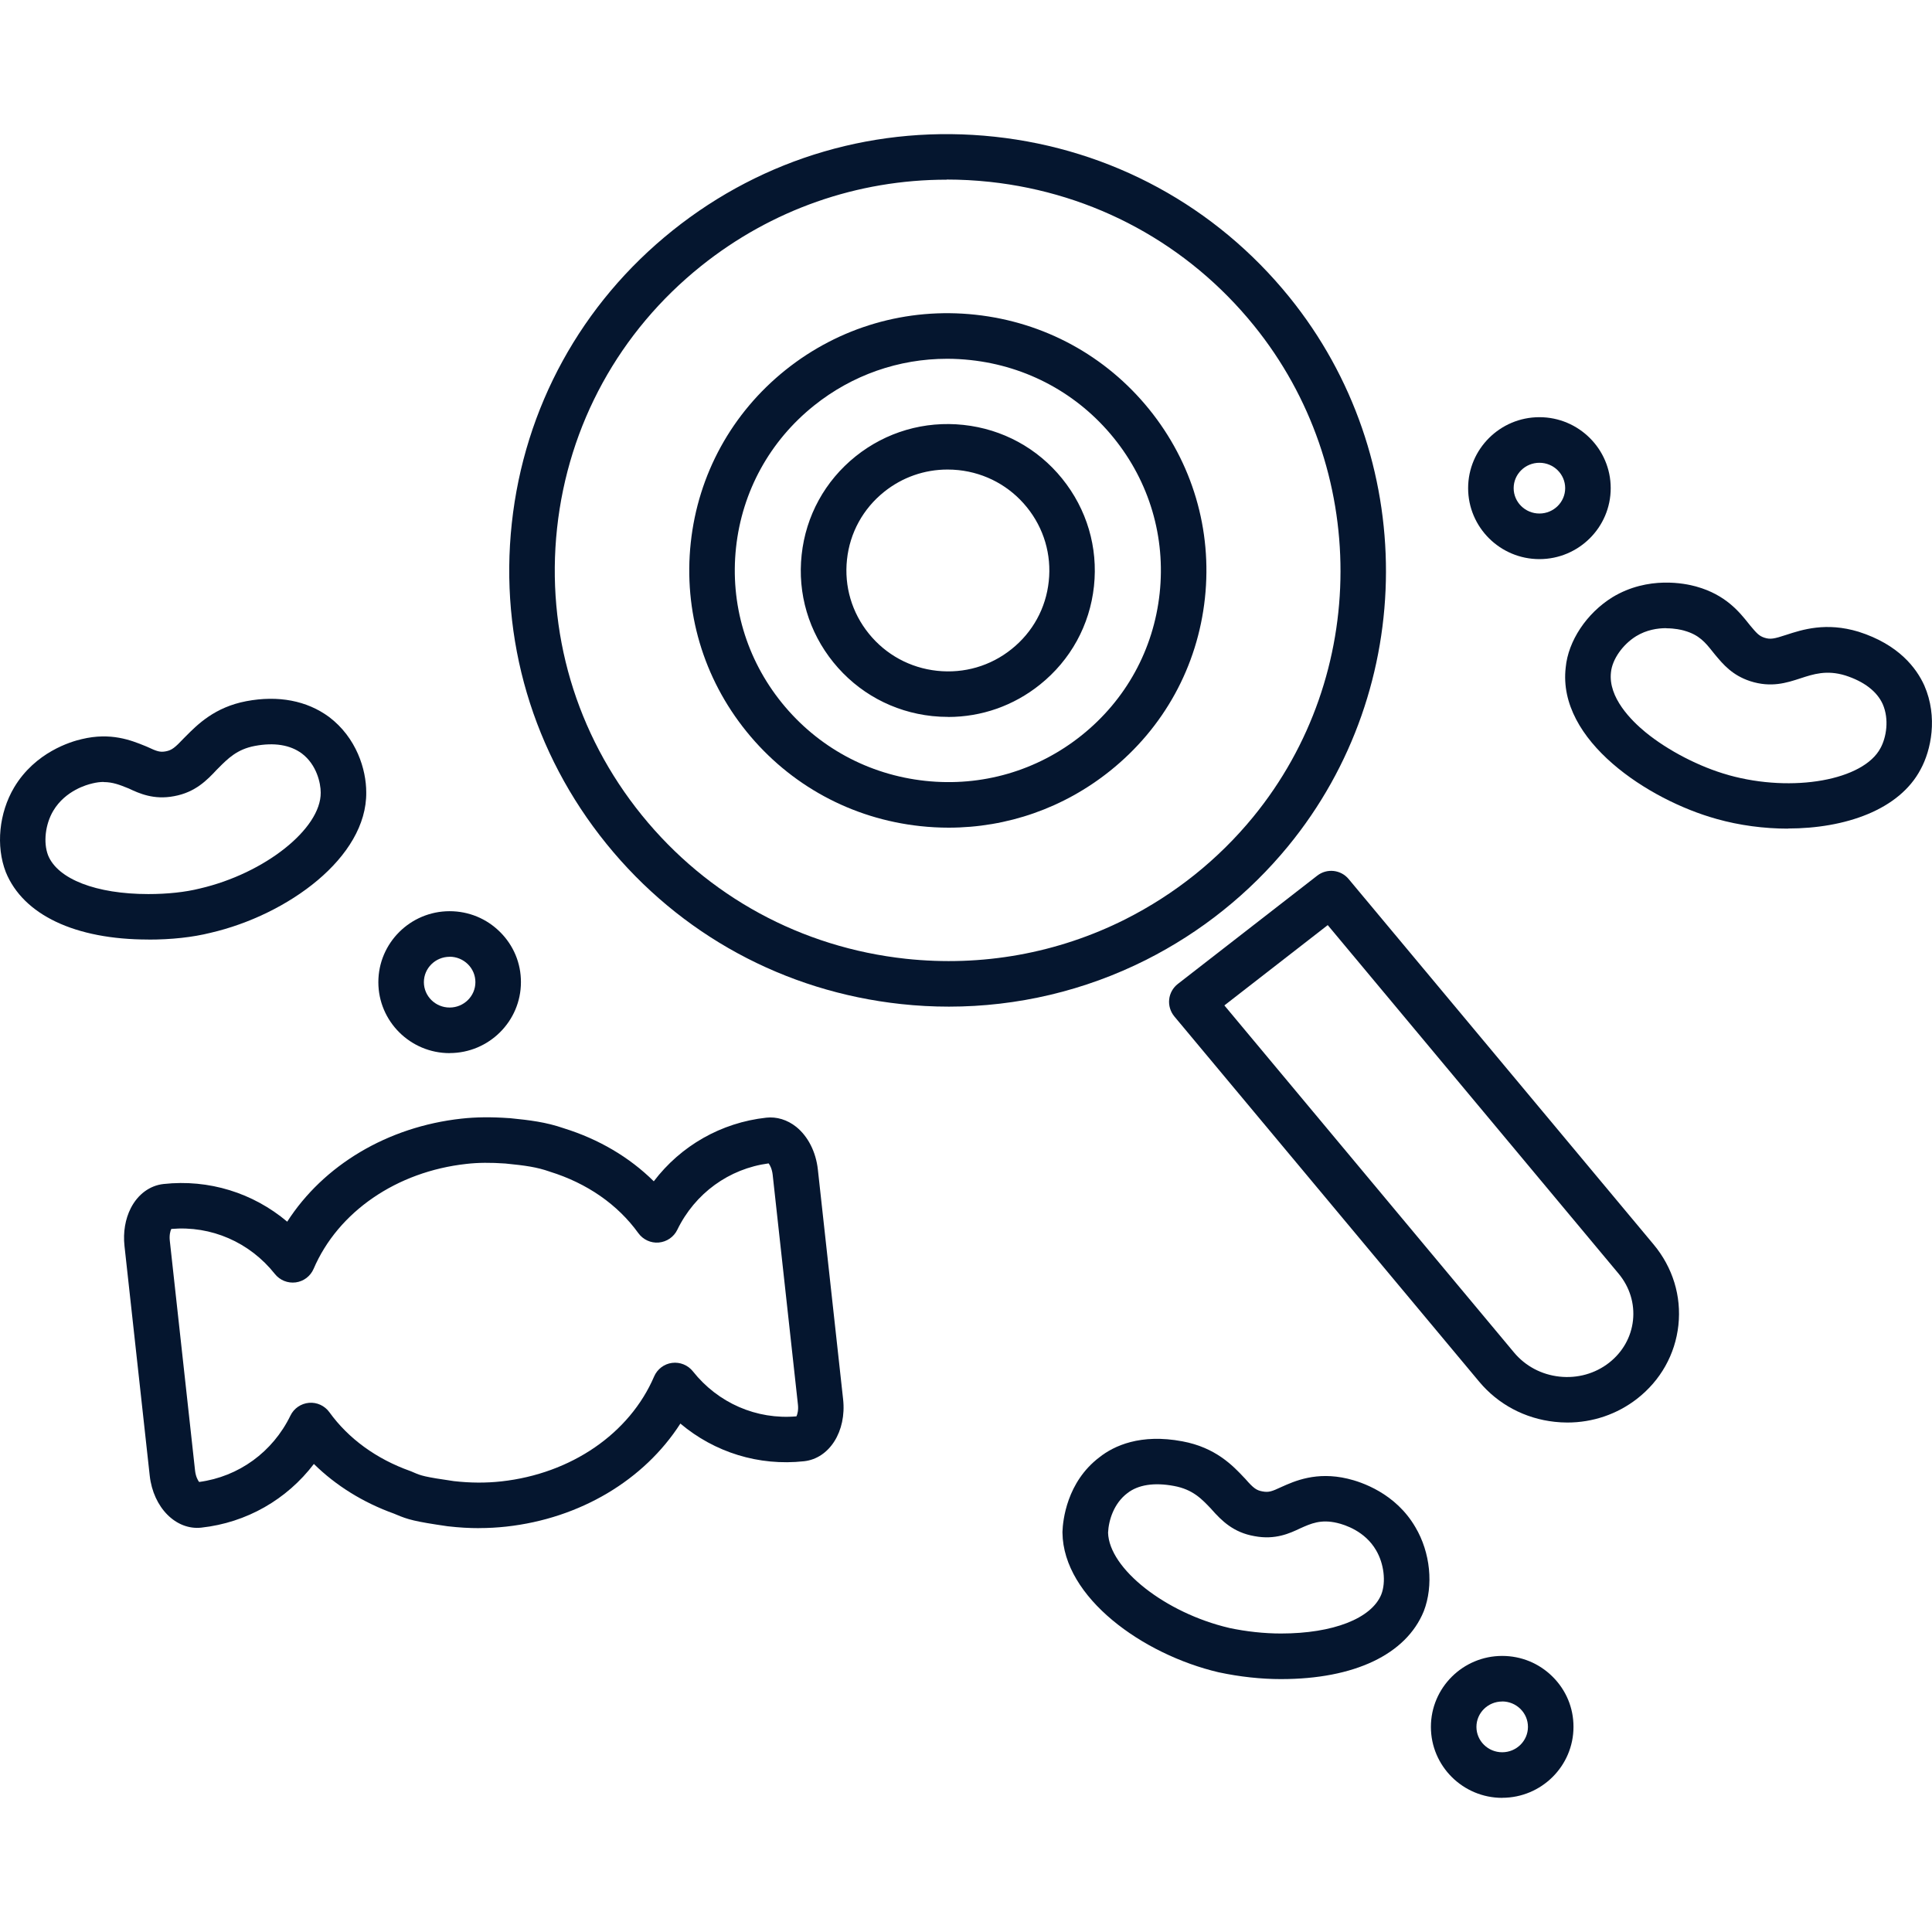
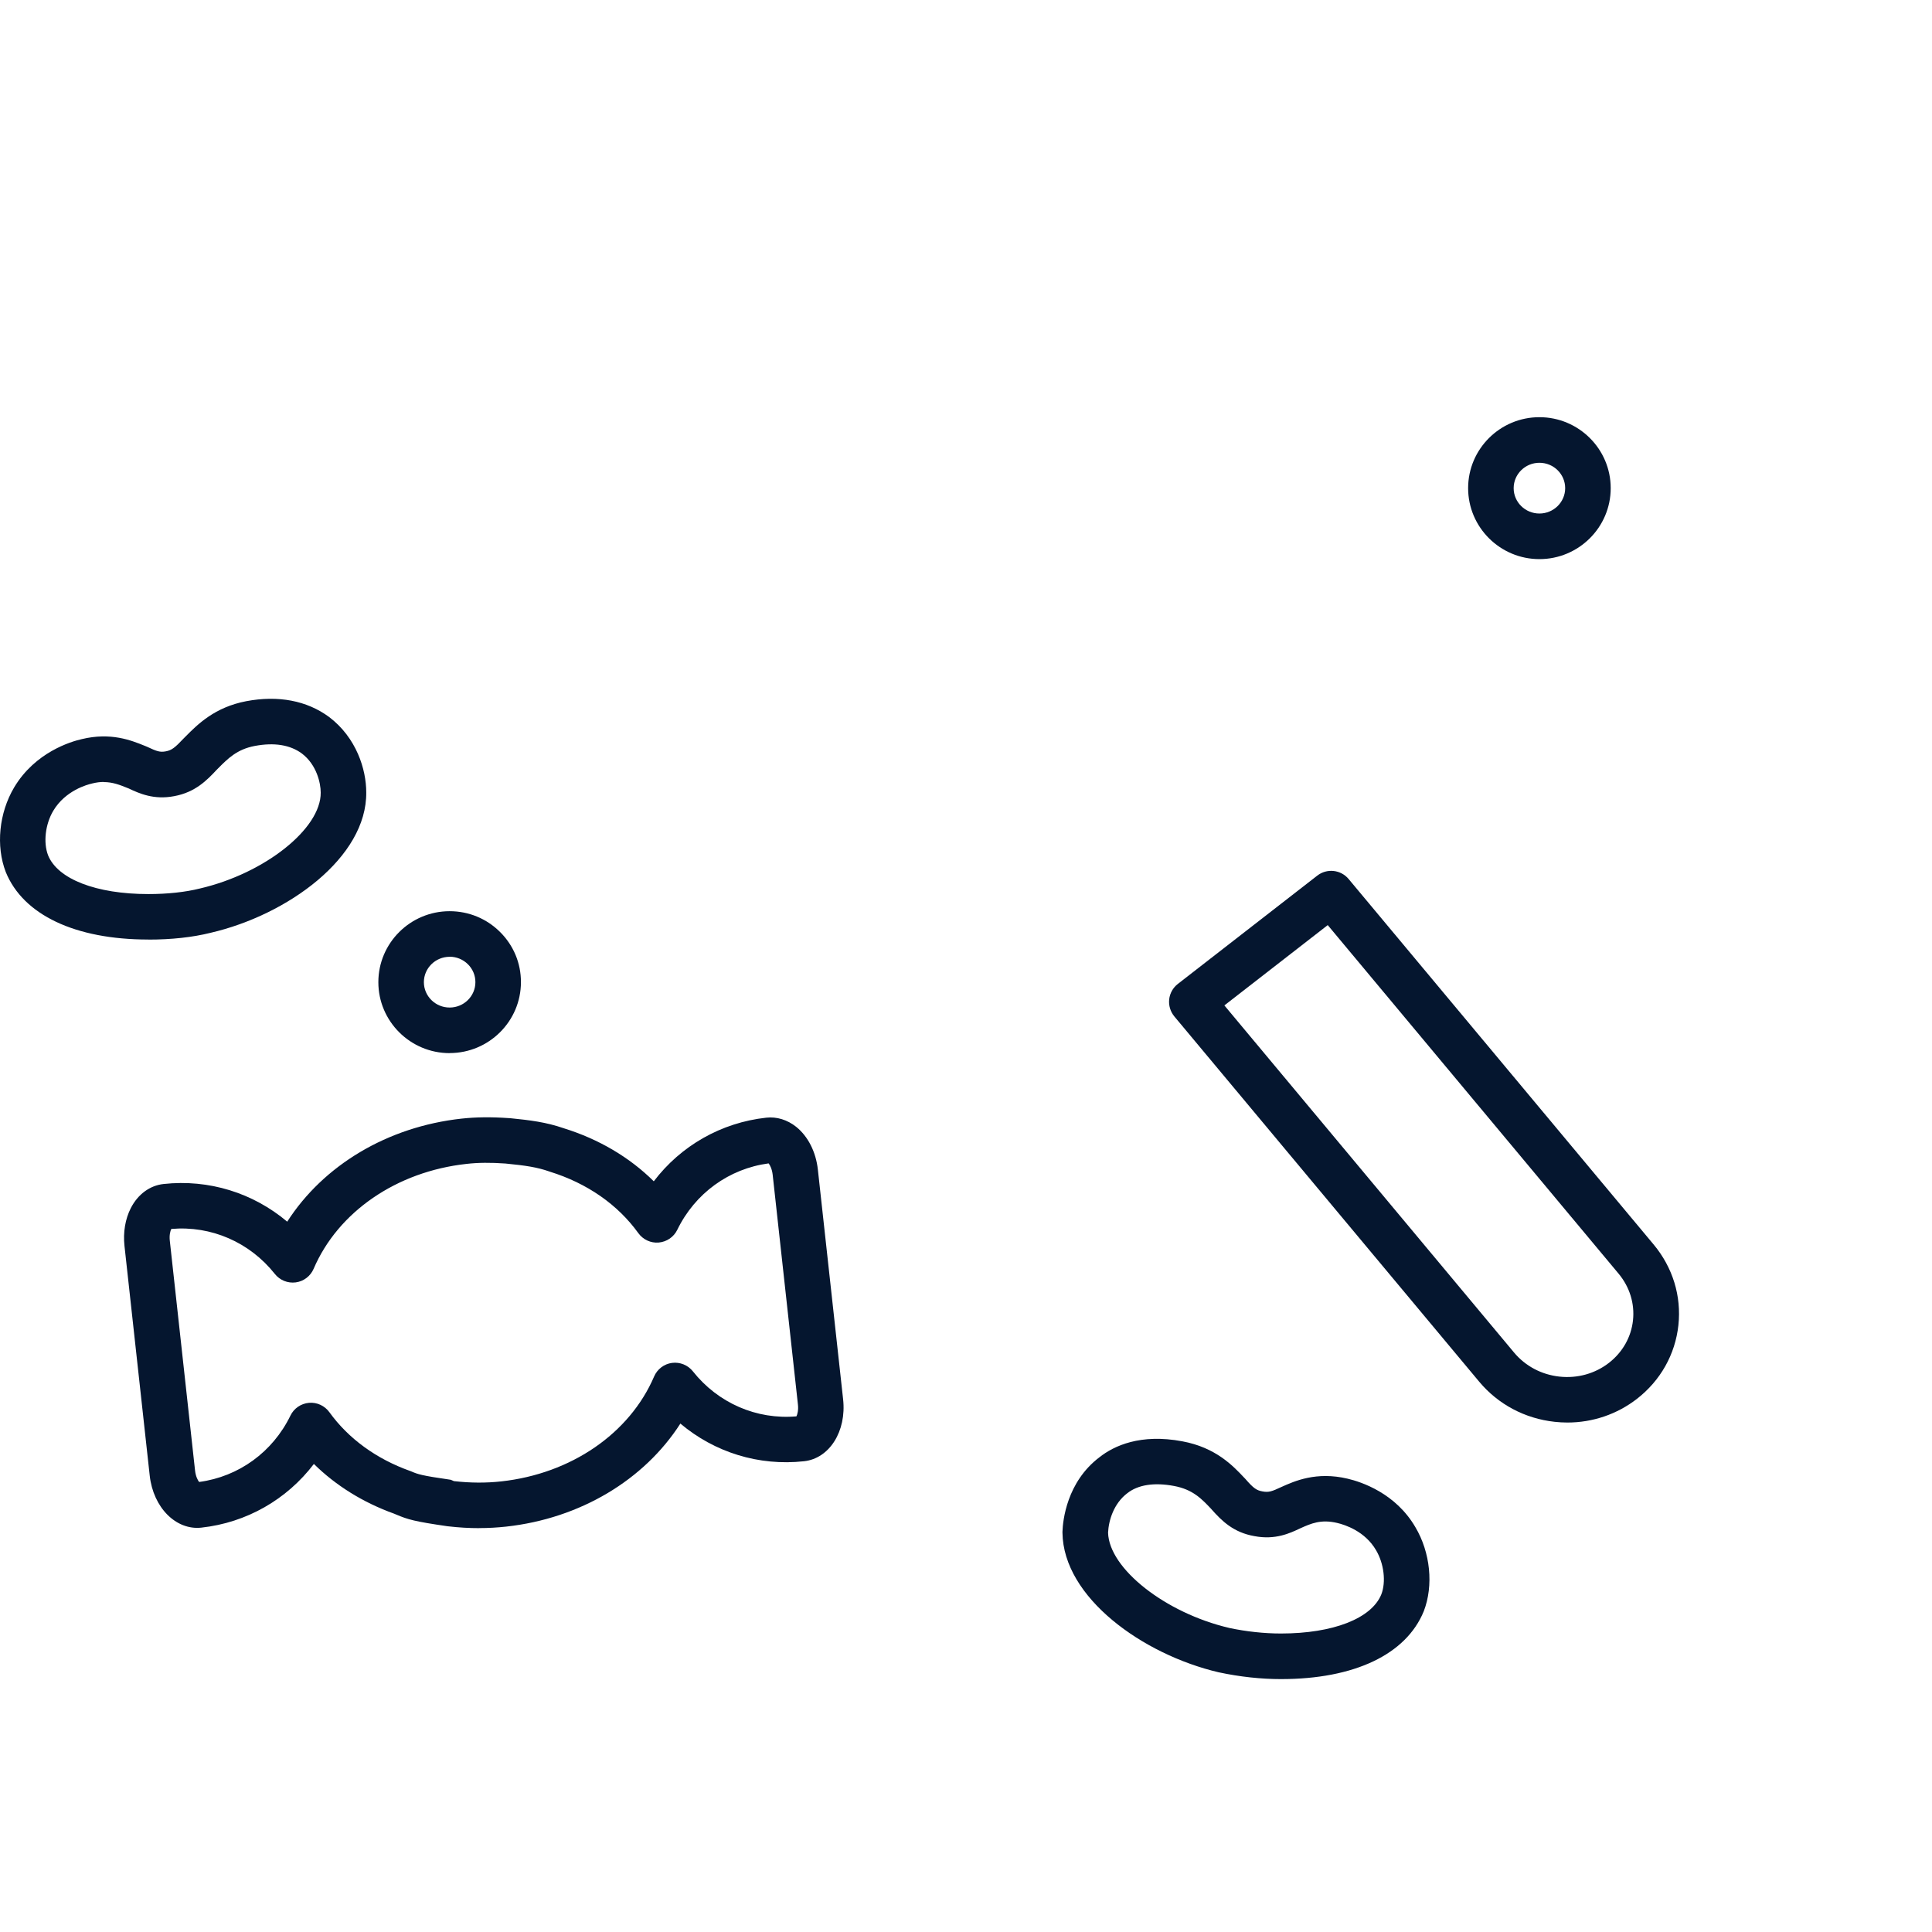
<svg xmlns="http://www.w3.org/2000/svg" id="_レイヤー_1" viewBox="0 0 300 300">
  <defs>
    <style>.cls-1{fill:#05162f;}</style>
  </defs>
-   <path class="cls-1" d="m233.26,279.17c-6.1,0-11.07-4.94-11.07-11.02s4.97-11.02,11.07-11.02c2.95,0,5.73,1.14,7.82,3.22,2.1,2.08,3.26,4.85,3.25,7.8,0,6.07-4.97,11.01-11.07,11.01Zm0-14.96c-2.21,0-4,1.77-4,3.94s1.79,3.94,4,3.94,4-1.77,4-3.94c0-1.05-.41-2.03-1.16-2.78-.76-.75-1.77-1.17-2.84-1.17Z" />
-   <path class="cls-1" d="m147.31,128.52c-1.46,0-2.93-.08-4.41-.24-10.66-1.15-20.24-6.36-26.97-14.67-6.73-8.31-9.81-18.73-8.67-29.34,1.14-10.6,6.37-20.13,14.72-26.82,8.35-6.68,18.83-9.73,29.48-8.58h0c10.66,1.15,20.24,6.36,26.97,14.67,6.73,8.31,9.81,18.73,8.67,29.34-1.14,10.61-6.37,20.13-14.73,26.82-7.19,5.76-15.96,8.82-25.07,8.82Zm-.24-72.81c-7.51,0-14.74,2.52-20.67,7.27-6.87,5.5-11.17,13.33-12.11,22.05-.94,8.72,1.59,17.29,7.13,24.13,5.55,6.85,13.44,11.14,22.24,12.09,8.79.95,17.42-1.56,24.3-7.07,6.87-5.5,11.17-13.33,12.11-22.05.94-8.72-1.59-17.29-7.13-24.13-5.55-6.85-13.44-11.14-22.24-12.09h0c-1.22-.13-2.43-.2-3.64-.2Zm.17,55.61c-.83,0-1.66-.04-2.5-.13-6.06-.65-11.5-3.61-15.33-8.34-3.83-4.73-5.59-10.67-4.93-16.71.65-6.04,3.63-11.47,8.38-15.28,4.75-3.8,10.7-5.53,16.75-4.88,6.06.65,11.5,3.61,15.32,8.34,3.83,4.74,5.59,10.67,4.94,16.71-.65,6.05-3.63,11.47-8.39,15.28h0c-4.09,3.28-9.07,5.02-14.25,5.02Zm-.11-38.41c-3.58,0-7.02,1.2-9.84,3.46-3.27,2.62-5.33,6.36-5.77,10.52-.45,4.16.76,8.25,3.4,11.51,2.64,3.26,6.4,5.31,10.59,5.76,4.19.45,8.3-.74,11.57-3.37,0,0,0,0,0,0,3.28-2.62,5.33-6.36,5.77-10.52.45-4.16-.76-8.25-3.4-11.51-2.64-3.26-6.4-5.31-10.59-5.76-.58-.06-1.16-.09-1.73-.09Z" />
  <path class="cls-1" d="m239.04,86.82c-6.1,0-11.07-4.94-11.07-11.02s4.97-11.02,11.07-11.02,11.07,4.94,11.07,11.02-4.97,11.02-11.07,11.02Zm0-14.96c-2.21,0-4,1.77-4,3.94s1.79,3.94,4,3.94,4-1.77,4-3.94-1.79-3.94-4-3.94Z" />
-   <path class="cls-1" d="m147.34,156.31c-2.47,0-4.94-.13-7.42-.4-18.09-1.95-34.34-10.79-45.75-24.88-11.42-14.1-16.64-31.77-14.7-49.76,1.94-17.99,10.81-34.14,24.97-45.48,14.16-11.34,31.92-16.51,50.01-14.56,18.08,1.95,34.33,10.79,45.75,24.89,20.08,24.79,20.01,60.64-.16,85.25-.01.02-.03.03-.04.05-2.99,3.64-6.38,6.99-10.07,9.94-3.7,2.97-7.73,5.55-11.97,7.69-9.52,4.79-19.98,7.26-30.62,7.26Zm-.35-128.41c-13.85,0-27.19,4.65-38.13,13.41-12.68,10.16-20.62,24.62-22.36,40.72-1.74,16.1,2.94,31.93,13.16,44.55,10.23,12.63,24.8,20.55,41.01,22.3,11.8,1.27,23.58-.85,34.1-6.15,3.8-1.92,7.42-4.24,10.74-6.9,3.33-2.66,6.38-5.68,9.07-8.96.01-.02.03-.03.04-.05,18.01-22.03,18.05-54.09.09-76.27-10.24-12.64-24.8-20.56-41.02-22.31-2.24-.24-4.48-.36-6.7-.36Z" />
  <path class="cls-1" d="m69.82,163.53c-6.1,0-11.07-4.94-11.07-11.02s4.97-11.02,11.07-11.02c2.95,0,5.73,1.14,7.82,3.22,2.1,2.08,3.26,4.85,3.25,7.8,0,6.07-4.97,11.01-11.07,11.01Zm0-14.96c-2.21,0-4,1.77-4,3.94s1.79,3.94,4,3.94,4-1.77,4-3.94c0-1.05-.41-2.03-1.16-2.78-.76-.75-1.77-1.17-2.84-1.17Z" />
  <path class="cls-1" d="m243.37,220.89c-.65,0-1.31-.04-1.96-.11-4.62-.5-8.78-2.71-11.72-6.23l-47.34-56.72c-.61-.74-.9-1.69-.8-2.64.1-.95.59-1.82,1.35-2.41l21.64-16.81c1.5-1.17,3.66-.94,4.88.53l47.36,56.75c2.96,3.55,4.33,8,3.84,12.53-.49,4.52-2.77,8.58-6.42,11.42-3.1,2.41-6.89,3.69-10.82,3.69Zm-53.25-64.77l44.99,53.91c1.76,2.1,4.26,3.43,7.05,3.73,2.79.3,5.52-.46,7.68-2.14,2.12-1.65,3.45-4,3.73-6.6.28-2.6-.51-5.17-2.23-7.24h0s-45.17-54.13-45.17-54.13l-16.05,12.47Z" />
-   <path class="cls-1" d="m74.43,237.29c-1.56,0-3.15-.09-4.79-.28-.04,0-.07,0-.11-.01-5.19-.75-6.2-1.06-7.98-1.81l-.36-.15c-4.83-1.74-9.05-4.37-12.45-7.72-4.2,5.52-10.45,9.12-17.48,9.89-3.93.43-7.46-3.11-8.01-8.07l-3.92-35.68c-.23-2.1.12-4.19.99-5.88,1.1-2.14,2.95-3.5,5.08-3.73,7.03-.77,13.9,1.38,19.2,5.85,5.62-8.76,15.57-14.74,27.05-16,2.28-.25,4.63-.27,7.37-.08.03,0,.06,0,.1,0,3.17.32,5.63.61,8.41,1.57,5.47,1.7,10.22,4.51,13.99,8.24,4.2-5.52,10.45-9.11,17.47-9.88,1.62-.18,3.27.33,4.64,1.42,1.84,1.48,3.07,3.9,3.37,6.65l3.92,35.67c.54,4.96-2.12,9.18-6.07,9.61-7.03.77-13.9-1.38-19.2-5.85-5.62,8.76-15.57,14.74-27.05,16-1.38.15-2.77.23-4.18.23Zm-3.94-7.3c2.58.29,4.98.3,7.35.04,10.84-1.19,19.93-7.43,23.73-16.29.49-1.14,1.55-1.95,2.78-2.11,1.23-.16,2.46.33,3.24,1.31,3.91,4.93,9.89,7.53,16.08,6.99.16-.32.33-.97.23-1.85l-3.92-35.67c-.1-.88-.41-1.49-.63-1.76-6.15.82-11.43,4.65-14.18,10.31-.54,1.12-1.64,1.87-2.88,1.98-1.23.11-2.44-.45-3.17-1.46-3.21-4.45-7.96-7.75-13.73-9.54-.04-.01-.08-.02-.11-.04-1.9-.66-3.64-.92-6.81-1.23-2.29-.16-4.21-.15-6.04.06-10.84,1.19-19.93,7.43-23.73,16.29-.49,1.14-1.55,1.95-2.78,2.11-1.23.16-2.46-.33-3.24-1.31-3.91-4.93-9.89-7.53-16.08-6.99-.16.32-.33.97-.23,1.85l3.92,35.68c.1.88.41,1.48.63,1.76,6.15-.82,11.43-4.65,14.18-10.31.54-1.12,1.64-1.87,2.88-1.98,1.23-.11,2.44.45,3.17,1.46,2.95,4.09,7.28,7.25,12.53,9.12.06.02.11.04.16.06l.49.21c1.03.44,1.5.64,6.16,1.31Z" />
-   <path class="cls-1" d="m277.65,128.67c-3.74,0-7.56-.51-11.08-1.5l-.1-.03c-10.48-2.92-24.66-12.14-23.35-23.48.38-4.12,3.24-8.44,7.27-10.93,5.55-3.35,11.31-2.12,12.94-1.67l.1.03c4.52,1.26,6.67,3.95,8.09,5.73l.24.3c1.03,1.23,1.39,1.63,2.21,1.9.93.3,1.52.18,3.4-.44,2.46-.8,6.17-2.02,11.24-.48,6.22,1.98,8.97,5.63,10.2,8.35,2.14,4.91,1.03,10.07-.57,13-3.32,6.33-11.76,9.2-20.6,9.2Zm-18.9-31.13c-1.37,0-3.07.26-4.68,1.24-2.11,1.3-3.73,3.62-3.92,5.62-.45,3.9,3.16,7.49,5.35,9.29,3.49,2.86,8.42,5.41,12.87,6.65,0,0,0,0,0,0l.09.03c9.92,2.76,20.92.79,23.55-4.22.9-1.65,1.37-4.45.34-6.81-.89-1.98-2.91-3.53-5.83-4.46-2.89-.88-4.95-.2-6.94.45-2.14.7-4.56,1.49-7.81.44-2.8-.92-4.2-2.61-5.44-4.09l-.34-.42c-1.19-1.5-2.14-2.68-4.46-3.33l-.1-.03c-.33-.09-1.35-.34-2.69-.34Z" />
+   <path class="cls-1" d="m74.43,237.29c-1.56,0-3.15-.09-4.79-.28-.04,0-.07,0-.11-.01-5.19-.75-6.2-1.06-7.98-1.81l-.36-.15c-4.83-1.74-9.05-4.37-12.45-7.72-4.2,5.52-10.45,9.12-17.48,9.89-3.93.43-7.46-3.11-8.01-8.07l-3.92-35.68c-.23-2.1.12-4.19.99-5.88,1.1-2.14,2.95-3.5,5.08-3.73,7.03-.77,13.9,1.38,19.2,5.85,5.62-8.76,15.57-14.74,27.05-16,2.28-.25,4.63-.27,7.37-.08.03,0,.06,0,.1,0,3.17.32,5.63.61,8.41,1.57,5.47,1.7,10.22,4.51,13.99,8.24,4.2-5.52,10.45-9.11,17.47-9.88,1.62-.18,3.27.33,4.64,1.42,1.84,1.48,3.07,3.9,3.37,6.65l3.92,35.67c.54,4.96-2.12,9.18-6.07,9.61-7.03.77-13.9-1.38-19.2-5.85-5.62,8.76-15.57,14.74-27.05,16-1.38.15-2.77.23-4.18.23Zm-3.94-7.3c2.58.29,4.98.3,7.35.04,10.84-1.19,19.93-7.43,23.73-16.29.49-1.14,1.55-1.95,2.78-2.11,1.23-.16,2.46.33,3.24,1.31,3.91,4.93,9.89,7.53,16.08,6.99.16-.32.33-.97.23-1.85l-3.92-35.67c-.1-.88-.41-1.49-.63-1.76-6.15.82-11.43,4.65-14.18,10.31-.54,1.12-1.64,1.87-2.88,1.98-1.23.11-2.44-.45-3.17-1.46-3.21-4.45-7.96-7.75-13.73-9.54-.04-.01-.08-.02-.11-.04-1.9-.66-3.64-.92-6.81-1.23-2.29-.16-4.21-.15-6.04.06-10.84,1.19-19.93,7.43-23.73,16.29-.49,1.14-1.55,1.95-2.78,2.11-1.23.16-2.46-.33-3.24-1.31-3.91-4.93-9.89-7.53-16.08-6.99-.16.32-.33.97-.23,1.85l3.92,35.68c.1.88.41,1.48.63,1.76,6.15-.82,11.43-4.65,14.18-10.31.54-1.12,1.64-1.87,2.88-1.98,1.23-.11,2.44.45,3.17,1.46,2.95,4.09,7.28,7.25,12.53,9.12.06.02.11.04.16.06c1.03.44,1.5.64,6.16,1.31Z" />
  <path class="cls-1" d="m23.03,145.89c-11.35,0-19.42-3.82-22.13-10.47-1.57-4.06-1.05-9.19,1.29-13.14,3.27-5.49,8.83-7.13,10.51-7.51,4.51-1.09,7.68.19,9.78,1.04l.22.09c.06.03.13.05.19.08,1.48.7,1.97.85,2.84.69.95-.17,1.45-.59,2.8-2.02.03-.03.05-.06.08-.08l.27-.27c1.78-1.79,4.46-4.49,9.36-5.42,4.97-.94,9.41-.09,12.86,2.45,4.26,3.23,5.77,8.15,5.77,11.7.12,10.11-12.21,19.05-24.19,21.82-2.77.69-6.04,1.05-9.65,1.05Zm-6.92-24.47c-.54,0-1.12.07-1.77.23-.02,0-.04.01-.07.02-.67.15-4.11,1.05-6,4.23-1.24,2.09-1.57,4.93-.8,6.92,1.5,3.69,7.47,6.01,15.56,6.01,2.99,0,5.75-.3,7.99-.86,10.1-2.34,18.84-9.3,18.78-14.9,0-1.46-.62-4.32-2.93-6.07-1.82-1.34-4.29-1.74-7.31-1.17-2.75.52-4.17,1.95-5.67,3.46l-.24.24c-1.47,1.57-3.3,3.5-6.62,4.1-3.14.6-5.4-.42-7.05-1.2l-.13-.05c-1.23-.5-2.35-.94-3.74-.94Zm-2.61-3.21h0,0Z" />
  <path class="cls-1" d="m198.91,260.73c-3.1,0-6.41-.36-9.59-1.04-.02,0-.04,0-.06-.01-11.84-2.77-24.16-11.63-24.28-21.68,0-.06,0-.12,0-.17.06-1.74.67-7.7,5.73-11.54,2.26-1.79,6.39-3.71,12.89-2.48,5.18.96,7.85,3.79,9.61,5.66l.1.1s.06.07.09.1c1.24,1.42,1.71,1.76,2.66,1.92.92.17,1.41.02,2.89-.68,2.07-.93,5.44-2.45,10.31-1.3,2.13.5,7.44,2.24,10.52,7.53,2.33,3.92,2.85,9.06,1.3,13.06-2.74,6.71-10.8,10.53-22.15,10.53Zm-8.07-7.95c2.69.57,5.47.87,8.07.87,8.08,0,14.06-2.33,15.58-6.07.75-1.93.42-4.78-.82-6.87-1.71-2.94-4.8-3.94-6.04-4.23-2.53-.6-4.08.1-5.73.84-1.6.76-3.88,1.83-7.11,1.21-3.25-.56-5.08-2.37-6.67-4.17l-.05-.06c-1.47-1.55-2.85-3.02-5.77-3.56-3.08-.58-5.59-.19-7.26,1.13-2.07,1.57-2.89,4.17-2.98,6.12.15,5.58,8.89,12.47,18.8,14.79Z" />
</svg>